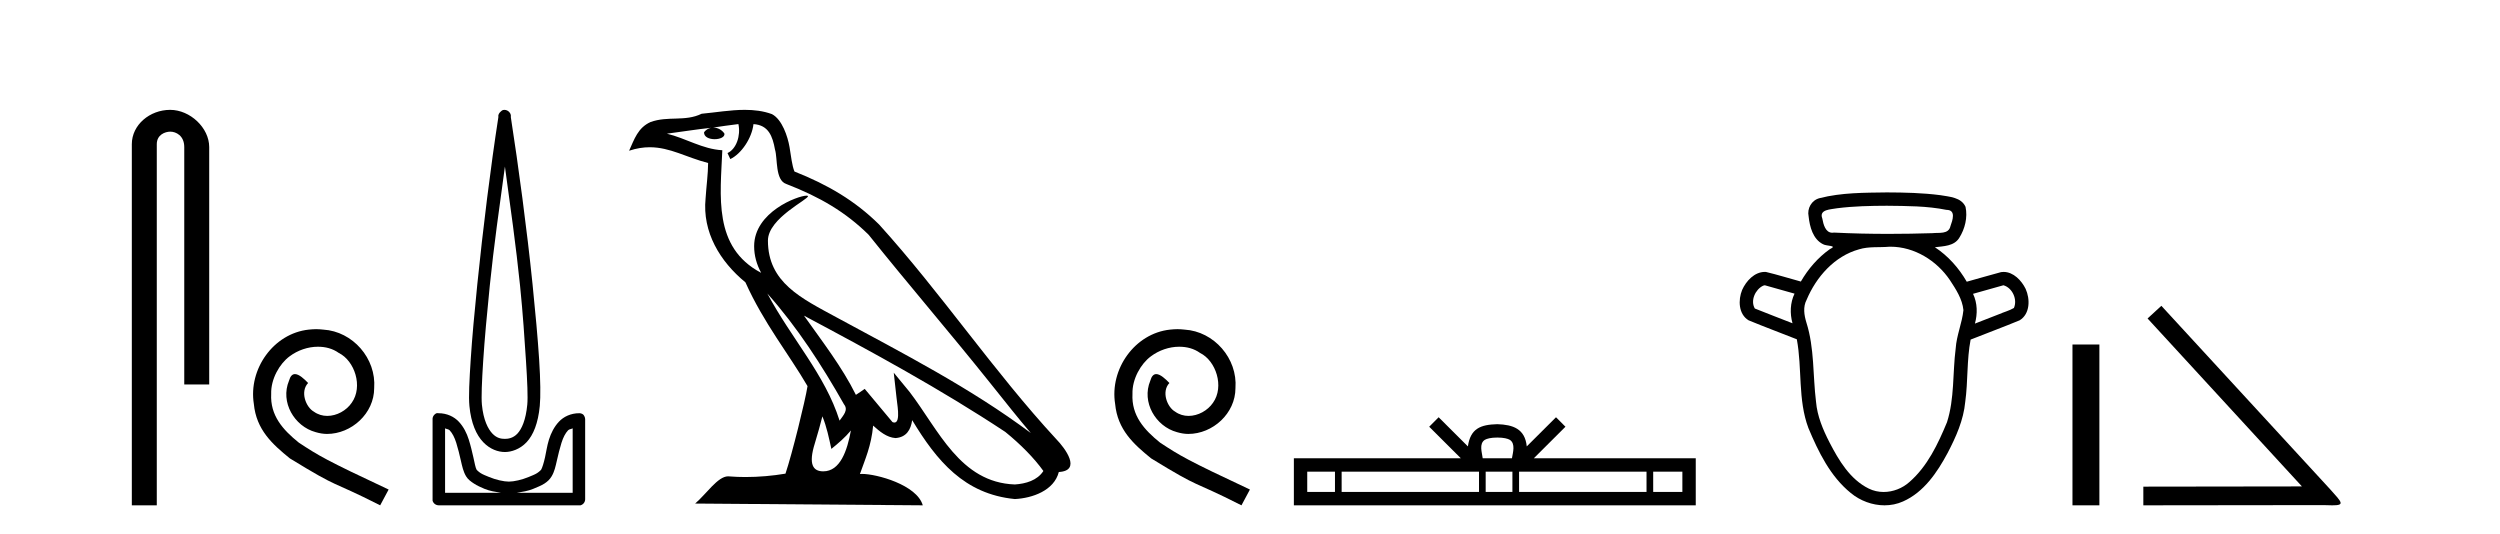
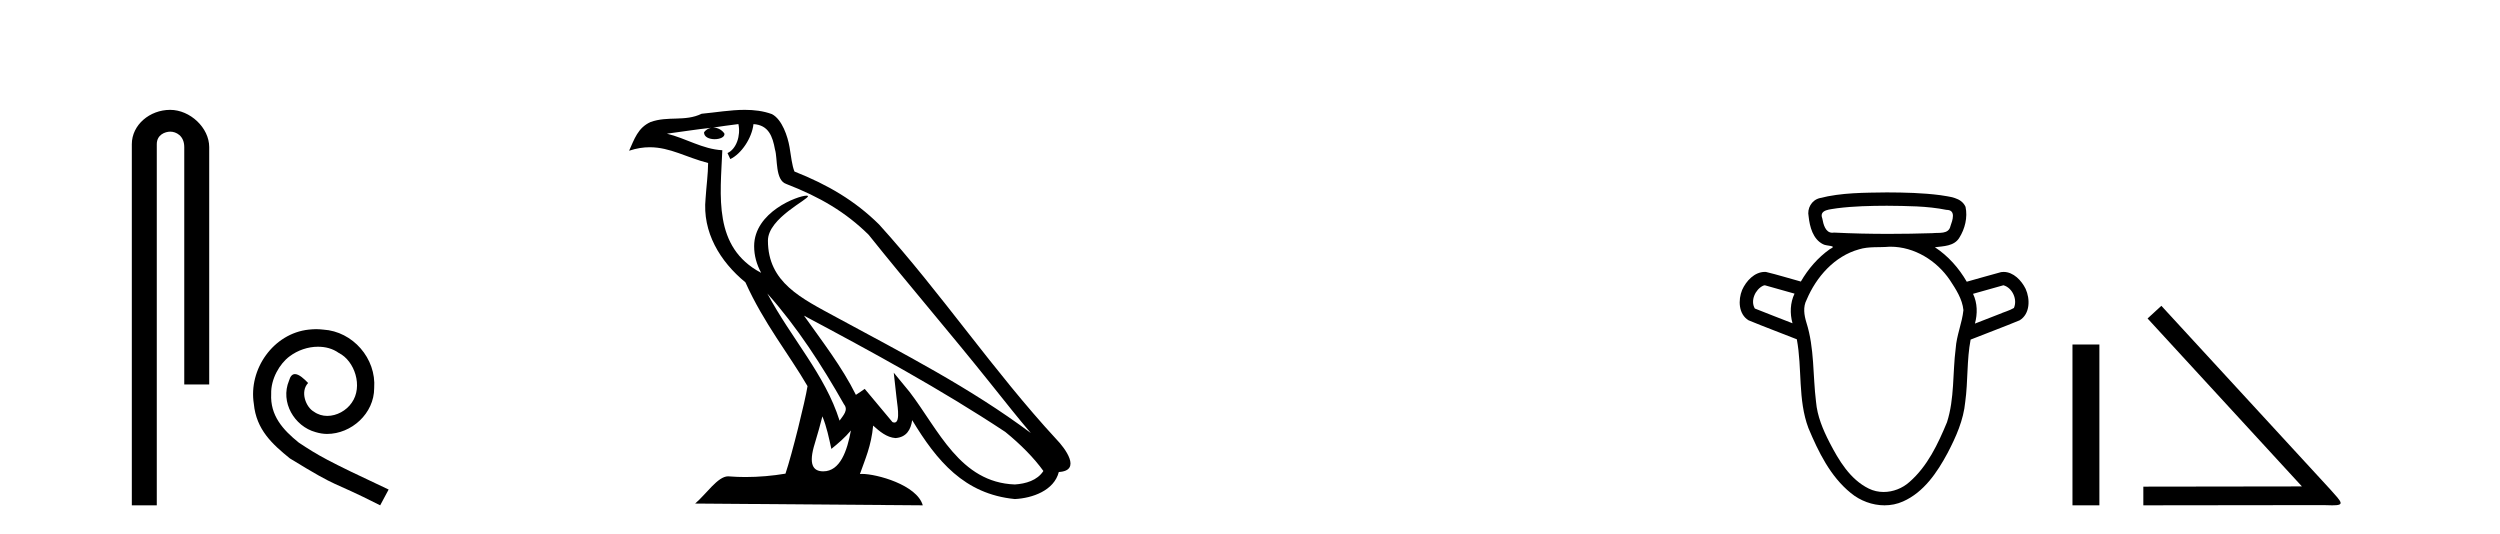
<svg xmlns="http://www.w3.org/2000/svg" width="192.0" height="41.0">
  <path d="M 13.069 8.437 C 11.5 8.437 10.124 9.591 10.124 11.072 L 10.124 38.809 L 12.041 38.809 L 12.041 11.072 C 12.041 10.346 12.68 10.111 13.081 10.111 C 13.502 10.111 14.151 10.406 14.151 11.296 L 14.151 29.526 L 16.067 29.526 L 16.067 11.296 C 16.067 9.813 14.598 8.437 13.069 8.437 Z" style="fill:#000000;stroke:none" />
  <path d="M 24.278 25.279 C 24.09 25.279 23.902 25.297 23.714 25.314 C 20.998 25.604 19.068 28.354 19.495 31.019 C 19.683 33.001 20.913 34.111 22.262 35.205 C 26.277 37.665 25.149 36.759 29.198 38.809 L 29.847 37.596 C 25.03 35.341 24.449 34.983 22.946 33.992 C 21.716 33.001 20.742 31.908 20.827 30.251 C 20.793 29.106 21.477 27.927 22.245 27.364 C 22.86 26.902 23.646 26.629 24.415 26.629 C 24.996 26.629 25.542 26.766 26.021 27.107 C 27.234 27.705 27.9 29.687 27.011 30.934 C 26.601 31.532 25.867 31.942 25.132 31.942 C 24.774 31.942 24.415 31.839 24.107 31.617 C 23.492 31.276 23.031 30.08 23.663 29.414 C 23.373 29.106 22.963 28.73 22.655 28.73 C 22.45 28.73 22.297 28.884 22.194 29.243 C 21.511 30.883 22.604 32.745 24.244 33.189 C 24.534 33.274 24.825 33.326 25.115 33.326 C 26.994 33.326 28.737 31.754 28.737 29.807 C 28.908 27.534 27.097 25.45 24.825 25.314 C 24.654 25.297 24.466 25.279 24.278 25.279 Z" style="fill:#000000;stroke:none" />
-   <path d="M 38.778 12.794 C 39.192 15.813 39.631 18.91 39.94 21.936 C 40.158 24.077 40.291 26.089 40.394 27.694 C 40.498 29.3 40.55 30.514 40.495 31.079 C 40.382 32.26 40.069 32.946 39.738 33.301 C 39.407 33.656 39.017 33.705 38.778 33.705 C 38.486 33.705 38.156 33.654 37.818 33.301 C 37.481 32.948 37.124 32.26 37.01 31.079 C 36.956 30.514 37.007 29.3 37.111 27.694 C 37.215 26.089 37.398 24.077 37.616 21.936 C 37.926 18.908 38.364 15.814 38.778 12.794 ZM 38.74 8.437 C 38.702 8.437 38.664 8.441 38.627 8.45 C 38.57 8.474 38.519 8.508 38.475 8.551 C 38.437 8.58 38.403 8.614 38.374 8.652 C 38.325 8.711 38.29 8.78 38.273 8.854 C 38.266 8.898 38.28 8.962 38.273 9.006 C 37.69 12.756 37.09 17.586 36.657 21.835 C 36.437 23.985 36.257 25.97 36.152 27.593 C 36.047 29.217 35.981 30.462 36.051 31.18 C 36.178 32.508 36.583 33.405 37.111 33.958 C 37.64 34.511 38.263 34.715 38.778 34.715 C 39.265 34.715 39.93 34.509 40.445 33.958 C 40.96 33.406 41.327 32.508 41.455 31.18 C 41.524 30.462 41.51 29.217 41.405 27.593 C 41.3 25.97 41.119 23.985 40.9 21.835 C 40.466 17.586 39.816 12.756 39.233 9.006 C 39.226 8.962 39.239 8.898 39.233 8.854 C 39.224 8.801 39.207 8.75 39.182 8.703 C 39.137 8.617 39.066 8.546 38.98 8.501 C 38.906 8.458 38.823 8.437 38.74 8.437 ZM 34.182 32.897 C 34.286 32.954 34.449 32.956 34.535 33.049 C 34.744 33.273 34.909 33.591 35.04 34.008 C 35.172 34.425 35.293 34.928 35.394 35.372 C 35.495 35.816 35.581 36.225 35.798 36.584 C 35.944 36.827 36.167 36.985 36.404 37.14 C 36.642 37.294 36.912 37.419 37.212 37.544 C 37.618 37.712 38.044 37.774 38.475 37.847 L 34.182 37.847 L 34.182 32.897 ZM 43.981 32.897 L 43.981 37.847 L 39.687 37.847 C 40.118 37.774 40.545 37.712 40.95 37.544 C 41.25 37.419 41.571 37.294 41.809 37.14 C 42.046 36.985 42.218 36.827 42.364 36.584 C 42.581 36.225 42.668 35.816 42.768 35.372 C 42.869 34.928 42.99 34.425 43.122 34.008 C 43.254 33.591 43.418 33.273 43.627 33.049 C 43.714 32.956 43.876 32.954 43.981 32.897 ZM 33.601 31.729 C 33.576 31.729 33.55 31.731 33.525 31.735 C 33.469 31.759 33.417 31.793 33.374 31.836 C 33.288 31.916 33.234 32.023 33.222 32.139 C 33.221 32.156 33.221 32.173 33.222 32.19 L 33.222 38.352 C 33.218 38.386 33.218 38.42 33.222 38.453 C 33.28 38.658 33.464 38.801 33.677 38.807 L 44.486 38.807 C 44.503 38.808 44.519 38.809 44.536 38.809 C 44.553 38.809 44.57 38.808 44.587 38.807 C 44.792 38.749 44.935 38.565 44.94 38.352 L 44.94 32.19 C 44.938 32.12 44.921 32.051 44.89 31.988 C 44.866 31.931 44.832 31.88 44.789 31.836 C 44.704 31.771 44.6 31.735 44.492 31.735 C 44.49 31.735 44.488 31.735 44.486 31.735 C 43.837 31.735 43.284 32.001 42.92 32.392 C 42.556 32.782 42.316 33.268 42.162 33.756 C 42.008 34.243 41.956 34.694 41.859 35.119 C 41.763 35.545 41.647 35.929 41.556 36.079 C 41.553 36.085 41.425 36.22 41.253 36.332 C 41.081 36.444 40.851 36.529 40.596 36.635 C 40.087 36.847 39.475 36.988 39.081 36.988 C 38.688 36.988 38.076 36.847 37.566 36.635 C 37.311 36.529 37.081 36.444 36.909 36.332 C 36.737 36.22 36.61 36.085 36.606 36.079 C 36.516 35.929 36.45 35.545 36.354 35.119 C 36.257 34.694 36.154 34.243 36 33.756 C 35.846 33.268 35.607 32.782 35.242 32.392 C 34.878 32.001 34.325 31.735 33.677 31.735 C 33.651 31.731 33.626 31.729 33.601 31.729 Z" style="fill:#000000;stroke:none" />
  <path d="M 58.93 22.54 L 58.93 22.54 C 61.225 25.118 63.124 28.06 64.817 31.048 C 65.173 31.486 64.773 31.888 64.479 32.305 C 63.363 28.763 60.796 26.03 58.93 22.54 ZM 56.71 9.529 C 56.901 10.422 56.549 11.451 55.872 11.755 L 56.088 12.217 C 56.934 11.815 57.746 10.612 57.867 9.532 C 59.022 9.601 59.337 10.47 59.518 11.479 C 59.735 12.168 59.515 13.841 60.389 14.13 C 62.969 15.129 64.941 16.285 66.712 18.031 C 69.766 21.852 72.959 25.552 76.014 29.376 C 77.201 30.865 78.286 32.228 79.168 33.257 C 74.528 29.789 69.345 27.136 64.259 24.38 C 61.556 22.911 58.977 21.71 58.977 18.477 C 58.977 16.738 62.182 15.281 62.049 15.055 C 62.038 15.035 62.001 15.026 61.943 15.026 C 61.285 15.026 57.918 16.274 57.918 18.907 C 57.918 19.637 58.113 20.313 58.452 20.944 C 58.447 20.944 58.442 20.943 58.437 20.943 C 54.744 18.986 55.331 15.028 55.474 11.538 C 53.939 11.453 52.675 10.616 51.218 10.267 C 52.348 10.121 53.475 9.933 54.608 9.816 L 54.608 9.816 C 54.395 9.858 54.201 9.982 54.071 10.154 C 54.053 10.526 54.474 10.69 54.884 10.69 C 55.284 10.69 55.675 10.534 55.637 10.264 C 55.456 9.982 55.126 9.799 54.788 9.799 C 54.778 9.799 54.769 9.799 54.759 9.799 C 55.322 9.719 56.073 9.599 56.71 9.529 ZM 63.16 31.976 C 63.491 32.78 63.662 33.632 63.849 34.476 C 64.387 34.04 64.909 33.593 65.35 33.06 L 65.35 33.06 C 65.063 34.623 64.526 36.199 63.225 36.199 C 62.437 36.199 62.072 35.667 62.578 34.054 C 62.815 33.293 63.005 32.566 63.16 31.976 ZM 61.746 24.242 L 61.746 24.242 C 67.012 27.047 72.226 29.879 77.206 33.171 C 78.379 34.122 79.424 35.181 80.132 36.172 C 79.663 36.901 78.769 37.152 77.943 37.207 C 73.728 37.06 72.078 32.996 69.851 30.093 L 68.64 28.622 L 68.849 30.507 C 68.863 30.846 69.211 32.452 68.693 32.452 C 68.649 32.452 68.598 32.44 68.541 32.415 L 66.41 29.865 C 66.182 30.015 65.968 30.186 65.733 30.325 C 64.676 28.187 63.129 26.196 61.746 24.242 ZM 57.202 8.437 C 56.095 8.437 54.961 8.636 53.886 8.736 C 52.604 9.361 51.305 8.884 49.961 9.373 C 48.989 9.809 48.717 10.693 48.315 11.576 C 48.887 11.386 49.408 11.308 49.899 11.308 C 51.466 11.308 52.727 12.097 54.383 12.518 C 54.38 13.349 54.25 14.292 54.188 15.242 C 53.931 17.816 55.288 20.076 57.25 21.685 C 58.654 24.814 60.599 27.214 62.018 29.655 C 61.849 30.752 60.828 34.89 60.325 36.376 C 59.339 36.542 58.287 36.636 57.253 36.636 C 56.835 36.636 56.421 36.62 56.014 36.588 C 55.983 36.584 55.952 36.582 55.92 36.582 C 55.122 36.582 54.245 37.945 53.385 38.673 L 70.869 38.809 C 70.423 37.233 67.316 36.397 66.212 36.397 C 66.149 36.397 66.092 36.399 66.043 36.405 C 66.432 35.29 66.918 34.243 67.057 32.686 C 67.545 33.123 68.092 33.595 68.775 33.644 C 69.61 33.582 69.949 33.011 70.055 32.267 C 71.947 35.396 74.062 37.951 77.943 38.327 C 79.284 38.261 80.955 37.675 81.317 36.25 C 83.096 36.149 81.791 34.416 81.131 33.737 C 76.291 28.498 72.295 22.517 67.512 17.238 C 65.67 15.421 63.591 14.192 61.015 13.173 C 60.823 12.702 60.76 12.032 60.636 11.295 C 60.499 10.491 60.07 9.174 59.286 8.765 C 58.618 8.519 57.915 8.437 57.202 8.437 Z" style="fill:#000000;stroke:none" />
-   <path d="M 90.425 25.279 C 90.237 25.279 90.049 25.297 89.861 25.314 C 87.145 25.604 85.214 28.354 85.642 31.019 C 85.829 33.001 87.059 34.111 88.409 35.205 C 92.424 37.665 91.296 36.759 95.345 38.809 L 95.994 37.596 C 91.176 35.341 90.596 34.983 89.092 33.992 C 87.862 33.001 86.889 31.908 86.974 30.251 C 86.94 29.106 87.623 27.927 88.392 27.364 C 89.007 26.902 89.793 26.629 90.561 26.629 C 91.142 26.629 91.689 26.766 92.167 27.107 C 93.38 27.705 94.046 29.687 93.158 30.934 C 92.748 31.532 92.014 31.942 91.279 31.942 C 90.92 31.942 90.561 31.839 90.254 31.617 C 89.639 31.276 89.178 30.08 89.81 29.414 C 89.519 29.106 89.109 28.73 88.802 28.73 C 88.597 28.73 88.443 28.884 88.341 29.243 C 87.657 30.883 88.751 32.745 90.391 33.189 C 90.681 33.274 90.971 33.326 91.262 33.326 C 93.141 33.326 94.883 31.754 94.883 29.807 C 95.054 27.534 93.244 25.45 90.971 25.314 C 90.801 25.297 90.613 25.279 90.425 25.279 Z" style="fill:#000000;stroke:none" />
-   <path d="M 114.994 33.604 C 115.495 33.604 115.796 33.689 115.952 33.778 C 116.406 34.068 116.19 34.761 116.117 35.195 L 113.872 35.195 C 113.818 34.752 113.573 34.076 114.037 33.778 C 114.193 33.689 114.494 33.604 114.994 33.604 ZM 102.526 36.222 L 102.526 37.782 L 100.396 37.782 L 100.396 36.222 ZM 113.588 36.222 L 113.588 37.782 L 103.038 37.782 L 103.038 36.222 ZM 116.153 36.222 L 116.153 37.782 L 114.1 37.782 L 114.1 36.222 ZM 126.453 36.222 L 126.453 37.782 L 116.665 37.782 L 116.665 36.222 ZM 129.206 36.222 L 129.206 37.782 L 126.965 37.782 L 126.965 36.222 ZM 110.488 32.045 L 109.763 32.773 L 112.191 35.195 L 99.369 35.195 L 99.369 38.809 L 130.234 38.809 L 130.234 35.195 L 117.798 35.195 L 120.227 32.773 L 119.501 32.045 L 117.255 34.284 C 117.121 32.927 116.191 32.615 114.994 32.577 C 113.717 32.611 112.932 32.9 112.734 34.284 L 110.488 32.045 Z" style="fill:#000000;stroke:none" />
  <path d="M 144.908 15.802 C 146.438 15.821 147.985 15.814 149.49 16.118 C 149.491 16.118 149.492 16.118 149.493 16.118 C 150.237 16.118 149.96 16.915 149.796 17.362 C 149.657 18.018 148.908 17.847 148.414 17.907 C 147.288 17.942 146.161 17.962 145.034 17.962 C 143.639 17.962 142.244 17.932 140.851 17.862 C 140.806 17.87 140.762 17.874 140.721 17.874 C 140.193 17.874 140.034 17.229 139.954 16.786 C 139.674 16.065 140.629 16.088 141.102 15.992 C 142.363 15.833 143.638 15.806 144.908 15.802 ZM 135.537 21.908 C 136.298 22.122 137.059 22.337 137.82 22.551 C 137.482 23.26 137.455 24.077 137.664 24.827 C 136.701 24.448 135.731 24.082 134.771 23.694 C 134.413 23.092 134.805 22.228 135.411 21.94 L 135.537 21.908 ZM 153.863 21.908 C 154.553 22.099 154.959 23.004 154.668 23.653 C 154.316 23.861 153.899 23.965 153.522 24.132 C 152.906 24.372 152.29 24.612 151.674 24.852 C 151.88 24.099 151.871 23.278 151.529 22.565 C 152.307 22.346 153.085 22.127 153.863 21.908 ZM 145.188 18.947 C 147.02 18.947 148.738 20.011 149.75 21.508 C 150.211 22.212 150.707 22.961 150.791 23.817 C 150.689 24.814 150.264 25.753 150.197 26.759 C 149.954 28.645 150.116 30.598 149.529 32.428 C 148.837 34.095 148.033 35.809 146.647 37.016 C 146.106 37.502 145.383 37.784 144.663 37.784 C 144.27 37.784 143.878 37.7 143.517 37.521 C 142.077 36.811 141.219 35.353 140.507 33.979 C 140.003 32.997 139.565 31.963 139.47 30.851 C 139.22 28.828 139.356 26.743 138.733 24.777 C 138.559 24.206 138.455 23.579 138.748 23.024 C 139.488 21.267 140.887 19.671 142.775 19.148 C 143.525 18.915 144.332 19.019 145.106 18.948 C 145.134 18.948 145.161 18.947 145.188 18.947 ZM 144.908 14.777 C 143.185 14.801 141.431 14.788 139.751 15.216 C 139.131 15.371 138.771 16.005 138.902 16.623 C 138.987 17.418 139.233 18.366 140.006 18.754 C 140.27 18.917 141.179 18.834 140.532 19.134 C 139.615 19.783 138.867 20.653 138.305 21.623 C 137.408 21.381 136.521 21.098 135.618 20.884 C 135.593 20.883 135.568 20.882 135.544 20.882 C 134.743 20.882 134.102 21.58 133.796 22.267 C 133.482 23.033 133.508 24.124 134.29 24.599 C 135.515 25.107 136.762 25.567 137.996 26.057 C 138.418 28.311 138.066 30.69 138.885 32.873 C 139.654 34.703 140.566 36.587 142.141 37.863 C 142.862 38.46 143.799 38.809 144.732 38.809 C 145.216 38.809 145.7 38.715 146.151 38.512 C 147.75 37.806 148.775 36.282 149.574 34.793 C 150.218 33.562 150.799 32.266 150.93 30.866 C 151.15 29.278 151.041 27.658 151.343 26.081 C 152.597 25.583 153.864 25.115 155.11 24.599 C 155.918 24.104 155.921 22.964 155.569 22.186 C 155.256 21.546 154.633 20.884 153.879 20.884 C 153.815 20.884 153.75 20.888 153.685 20.898 C 152.803 21.136 151.926 21.391 151.047 21.636 C 150.441 20.587 149.617 19.652 148.599 18.988 C 149.259 18.904 150.076 18.911 150.47 18.268 C 150.91 17.576 151.125 16.695 150.953 15.886 C 150.624 15.149 149.714 15.111 149.025 14.99 C 147.661 14.812 146.282 14.782 144.908 14.777 Z" style="fill:#000000;stroke:none" />
  <path d="M 159.166 26.458 L 159.166 38.809 L 161.233 38.809 L 161.233 26.458 Z" style="fill:#000000;stroke:none" />
  <path d="M 165.992 23.486 L 164.933 24.459 L 176.788 37.357 L 164.608 37.374 L 164.608 38.809 L 178.428 38.792 C 178.702 38.792 178.924 38.809 179.112 38.809 C 180.103 38.809 179.88 38.604 178.958 37.579 L 165.992 23.486 Z" style="fill:#000000;stroke:none" />
</svg>